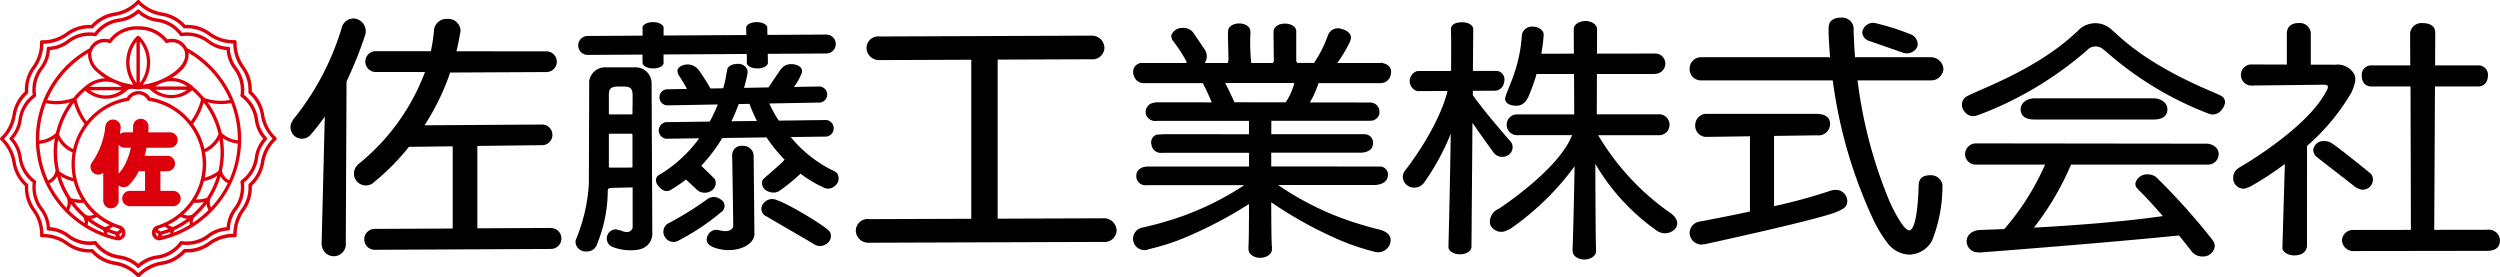
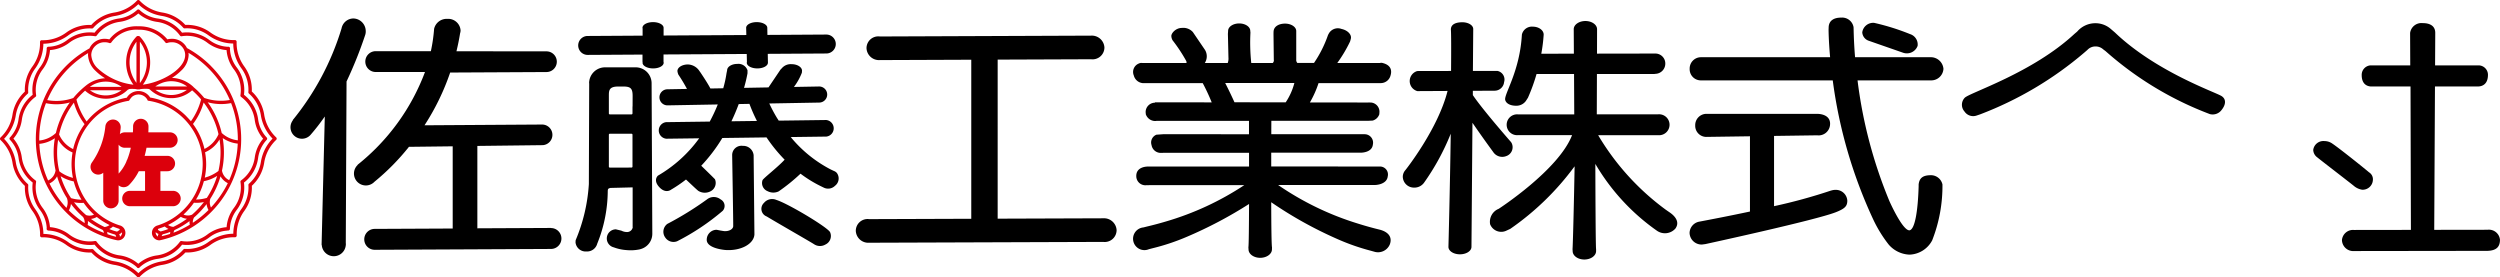
<svg xmlns="http://www.w3.org/2000/svg" width="240" height="26.633">
  <path d="M35.066 3.337a1.1 1.1 0 00.044-.387 1.22 1.22 0 00-1.168-1.177 1.17 1.17 0 00-1.15.942 25.723 25.723 0 01-4.688 8.813l.016.014a1.1 1.1 0 001.678 1.42 19.3 19.3 0 001.382-1.78l-.308 12.327h.017a1.156 1.156 0 002.3.083h.005v-.053a.85.85 0 00.011-.1c0-.033-.007-.065-.01-.1l.073-15.517a39.949 39.949 0 001.798-4.485zm17.818 18.546l-7.058.034v-7.908l6.214-.074h.063a.991.991 0 00-.05-1.98l-11.3.073a22.826 22.826 0 002.463-5.064l9.245-.048a.993.993 0 100-1.986l-8.641-.009c.135-.558.254-1.131.349-1.723a.994.994 0 00.047-.278 1.191 1.191 0 00-1.268-1.108 1.233 1.233 0 00-1.273.957 15.735 15.735 0 01-.313 2.149l-5.292-.005a1 1 0 000 2h4.729a20.636 20.636 0 01-6.47 8.905l.011.014a1.141 1.141 0 101.608 1.618 22.138 22.138 0 003.311-3.354l4.2-.05v7.892l-7.487.036a1.003 1.003 0 000 2.006l16.921-.081a1.003 1.003 0 000-2.006zM79.327 3.317l-5.655.035-.012-.682c0-.3-.454-.546-1.015-.546s-1.014.244-1.014.546l.016.693-7.942.047v-.74c0-.3-.454-.546-1.013-.546s-1.014.244-1.014.546a.323.323 0 00.012.069v.683l-5.244.032a.909.909 0 100 1.817l5.233-.031v.708h.02a.319.319 0 00-.013.074c0 .3.453.546 1.014.546s1.013-.244 1.013-.546a.277.277 0 00-.015-.081v-.713l7.989-.047.018.767a.312.312 0 00-.014.074c0 .3.454.546 1.014.546s1.014-.244 1.014-.546a.289.289 0 000-.106l-.014-.747 5.621-.034a.909.909 0 000-1.818zM58.541 16.089a.089.089 0 01-.09-.089v-3.071a.09.09 0 01.09-.09h2.088a.09.09 0 01.09.09v3.068a.089.089 0 01-.09.089zm4.013-8.094a1.53 1.53 0 00-1.53-1.531h-2.94a1.53 1.53 0 00-1.53 1.531h.009l-.033 9.678a16.444 16.444 0 01-1.267 5.386l-.014.2a.977.977 0 001.05.882 1.008 1.008 0 001.034-.745 13.652 13.652 0 001.012-5.105.094.094 0 01.006-.018v-.011a.2.2 0 01.2-.2l.024-.02 2.159-.054v3.814l.011.008a.551.551 0 01-.554.466 1.216 1.216 0 01-.539-.133l-.526-.127a.877.877 0 00-.2 1.73 4.285 4.285 0 001.2.261 4.238 4.238 0 001.259-.063c.021 0 .04-.01.061-.015.058-.016.113-.033.162-.051a1.526 1.526 0 001.014-1.435zm-1.826 2.227h-.009v.669a.09.09 0 01-.09.09h-2.088a.09.09 0 01-.09-.09V9.206c0-.5 0-.9.9-.9h.481c.7 0 .9.178.9.9z" />
  <path d="M80.332 16.598a.692.692 0 00-.267-.182l-.312-.146a12.3 12.3 0 01-3.844-3.113l3.422-.045a.8.8 0 00-.021-1.591l-4.55.06c-.069-.109-.142-.213-.208-.324a14.6 14.6 0 01-.7-1.323l4.8-.087a.772.772 0 10-.027-1.544l-2.409.044a5.628 5.628 0 00.763-1.364l.016-.188c0-.351-.451-.635-1.008-.635a1.126 1.126 0 00-.929.388l-.134.138-1.149 1.705-2.347.043a14.306 14.306 0 00.333-1.4V6.75a.92.92 0 00-.979-.615c-.54 0-.978.275-.978.615l-.059.284a10.849 10.849 0 01-.314 1.44l-1.234.022c-.227-.471-.966-1.56-.966-1.56l-.083-.113a1.373 1.373 0 00-1.107-.635c-.557 0-1.008.285-1.008.635a1.2 1.2 0 00.093.343 15.678 15.678 0 01.824 1.371l-1.885.034a.772.772 0 10.028 1.544l4.813-.087a15.185 15.185 0 01-.77 1.643l-4.193.056a.8.8 0 00.021 1.59l3.159-.041a12.827 12.827 0 01-3.951 3.579c-.03.016-.5.453.129 1.12.606.644 1.108.241 1.108.241a12.774 12.774 0 001.446-.983c.283.258 1.066 1.017 1.2 1.1a1.18 1.18 0 001.18.019.9.9 0 00.4-1.146s-.217-.232-1.316-1.295a15.653 15.653 0 002.024-2.664l4.244-.056a14.95 14.95 0 001.738 2.139c-.688.747-2.042 1.775-2.125 1.975a.841.841 0 00.5 1.053 1.187 1.187 0 001.05.015 17.657 17.657 0 002.1-1.7 11.813 11.813 0 001.935 1.194l.318.155a.939.939 0 001.059-.187.885.885 0 00.17-1.237zm-10.115-4.955c.278-.58.51-1.138.7-1.653l1.03-.019a14.864 14.864 0 00.72 1.64z" />
  <path d="M70.388 21.723c-.023.292-.417.5-.879.464a11.556 11.556 0 01-.711-.128.954.954 0 00-.95.91c-.075.9 1.8 1.031 1.8 1.031 1.466.1 2.714-.57 2.777-1.488l-.076-7.609a1 1 0 00-1.036-.9.893.893 0 00-1.025.9s.114 6.641.1 6.82z" />
  <path d="M69.38 20.239a22.2 22.2 0 01-4.373 2.92.951.951 0 01-1.14-.353.94.94 0 01.2-1.314 30.759 30.759 0 003.8-2.347 1.05 1.05 0 011.314 0 .7.7 0 01.199 1.094zm3.959-.759a.781.781 0 00.263 1.3c1 .606 4.169 2.418 4.551 2.667a1.023 1.023 0 001.083.029.9.9 0 00.454-1.181c-.192-.445-3.992-2.733-5.153-3.1a1.019 1.019 0 00-1.198.285zm32.571 1.476l-10.134.036V5.723l8.964-.035a1.14 1.14 0 001.285-1.134 1.211 1.211 0 00-1.285-1.133l-20.27.081a1.131 1.131 0 00-1.285 1.133 1.2 1.2 0 001.285 1.133l8.772-.034v15.268l-9.8.035a1.131 1.131 0 00-1.285 1.133 1.2 1.2 0 001.285 1.133l22.467-.08a1.141 1.141 0 001.285-1.134 1.211 1.211 0 00-1.284-1.133zm26.58 1.101l-.4-.1q-.859-.218-1.726-.492a27.945 27.945 0 01-7.667-3.707h9.337s1.1-.024 1.189-.826a.765.765 0 00-.769-.946l-10.416-.005v-1.323h8.566s1.1.03 1.19-.772a.812.812 0 00-.769-1l-8.98-.005c0-.6.005-1.047.005-1.283h9.258l.468-.022a.936.936 0 00.652-.654l-.017-.018a.886.886 0 00-.906-1.063 1.007 1.007 0 00-.155 0l-5.6-.006a9.74 9.74 0 00.83-1.857h6a.97.97 0 00.912-.733c.159-.525 0-1-.738-1.191a.479.479 0 00-.273-.009h-4.1a13.276 13.276 0 001.227-2.063s.057-.185.077-.286c.079-.388-.327-.8-.908-.92a.994.994 0 00-1.233.487c-.022.037-.054.1-.054.1a11.331 11.331 0 01-1.346 2.68h-1.6a.43.43 0 01-.105-.315V2.979c0-.393-.485-.713-1.072-.713s-1.051.264-1.1.713c-.012.107-.01.346-.01.346l.028 2.4a.349.349 0 01-.1.321h-2.064a18.531 18.531 0 01-.078-2.918l-.017-.165c0-.393-.477-.713-1.064-.713s-1.064.319-1.064.713l-.02.3.052 2.251a1.2 1.2 0 01-.069.534h-2.2a1.183 1.183 0 00.015-1.262l-1.159-1.705a1.23 1.23 0 00-1.057-.4c-.6 0-1.049.534-1.009.81a.908.908 0 00.119.381 14.964 14.964 0 011.311 1.987.37.37 0 01.022.189h-4.234a.539.539 0 00-.328.045.87.87 0 00-.495 1.155.979.979 0 00.879.734h5.738a19.2 19.2 0 01.861 1.846l-5.436-.006-.031.038a.9.9 0 00-.876.877.832.832 0 00.018.175l-.013.017a.951.951 0 00.91.688 1.013 1.013 0 00.124-.011h8.883v1.282l-8.2-.005-.68.047a.8.8 0 00-.474 1 .891.891 0 00.951.745l.469-.009h7.94v1.322h-9.669s-1.23-.054-1.154.993a.87.87 0 00.951.8l.469-.009h8.948a27.724 27.724 0 01-7.558 3.5q-.871.259-1.734.462l-.4.1a1.091 1.091 0 10.53 2.09l.33-.086a20.963 20.963 0 003.336-1.114 40.6 40.6 0 005.951-3.142c-.008 2.148-.025 3.937-.063 4.168l.013.19c0 .447.5.81 1.119.81s1.129-.363 1.129-.81l.005-.19c-.049-.28-.069-2.142-.075-4.336a38.537 38.537 0 006.243 3.486 20.984 20.984 0 003.317 1.171l.329.092a1.228 1.228 0 001.5-.708c.281-.779-.265-1.215-.936-1.398zM117.62 7.971h6.639a6.132 6.132 0 01-.831 1.854l-4.918-.006a43.509 43.509 0 00-.89-1.848zm27.517 5.804l-.067-.123s-2.714-3.088-3.677-4.521v-.413l2.1-.01a.915.915 0 00.9-.822.844.844 0 00-.636-1.077h-2.358l.031-4.028c-.005-.367-.492-.655-1.085-.644s-1.048.191-1.062.684c.034.352.035 1.894.019 3.991l-3.236.007a1 1 0 000 1.928l2.9-.015c-.927 3.676-4.041 7.591-4.041 7.591a.975.975 0 00-.257.657 1.072 1.072 0 001.109 1.03 1.134 1.134 0 00.92-.454 22.626 22.626 0 002.574-4.719c-.075 5.355-.221 10.862-.221 10.862 0 .4.495.715 1.105.715s1.106-.319 1.106-.715l.094-11.912a113.614 113.614 0 001.993 2.806 1.038 1.038 0 001.25.392.9.9 0 00.539-1.21z" />
  <path d="M160.236 20.356l-.324-.225a24.1 24.1 0 01-6.49-7.155h5.739a1.006 1.006 0 100-2h-5.869l.013-3.87h5.469l.161-.018a.98.98 0 00.934-.973.955.955 0 00-.934-.975h-.161l-5.462.009.006-2.344c0-.435-.5-.787-1.119-.787s-1.121.352-1.121.787l.013 2.348-3.127.005a15.493 15.493 0 00.229-1.833c0-.424-.468-.766-1.046-.766a.984.984 0 00-1.046.766c-.2 3.567-1.742 5.734-1.6 6.274.094.365.537.55 1.02.55a1.113 1.113 0 00.964-.459l.2-.311a17.532 17.532 0 00.823-2.272h3.6l.02 3.873h-5.411a1 1 0 100 1.994h5.2c-1.27 3.329-7.042 7.072-7.042 7.072a1.346 1.346 0 00-.824 1.481 1.146 1.146 0 001.5.644l.435-.2a26 26 0 006.176-6.006c-.049 2.955-.168 7.762-.2 7.95l.013.19c0 .447.5.809 1.12.809s1.129-.362 1.129-.809v-.19c-.043-.249-.064-5.474-.072-8.182a20.466 20.466 0 005.908 6.413 1.342 1.342 0 001.775-.2c.454-.626-.017-1.209-.599-1.59zm25.081-3.535c-.765.01-1.062.309-1.128.888v.176c-.069 2.364-.354 4.126-.871 4.225-.663.067-1.931-2.794-1.931-2.794a44.355 44.355 0 01-3.063-11.6h7.019a1.174 1.174 0 001.228-1.111 1.217 1.217 0 00-1.273-1.111h-7.212c-.137-1.671-.133-2.739-.145-2.889a1.114 1.114 0 00-1.194-.914c-.66 0-1.144.256-1.194.877l-.01.273s0 1 .148 2.653h-12.438a1.086 1.086 0 00-1.045 1.111 1.071 1.071 0 001.026 1.111h12.71a45.6 45.6 0 003.9 13.381 12.572 12.572 0 001.47 2.381 2.774 2.774 0 002 .967 2.56 2.56 0 002.175-1.369 14.277 14.277 0 00.987-5.367 1.132 1.132 0 00-1.159-.888z" />
  <path d="M182.697 5.062a1.1 1.1 0 001.393-.656 1.043 1.043 0 00-.724-1.132 22.169 22.169 0 00-3.44-1.078 1.059 1.059 0 00-1.149.911.907.907 0 00.606.8zm-6.504 13.166a1.221 1.221 0 00-.335.046l-.08.019a51.76 51.76 0 01-5.469 1.5v-6.744l4.142-.059a1.1 1.1 0 001.228-.954c.106-.834-.6-1.107-1.273-1.107h-10.621a1.083 1.083 0 00-1.044 1.107 1.069 1.069 0 001.026 1.107l4.229-.06v7.224c-2.063.439-3.877.784-4.707.942l-.183.034a1.131 1.131 0 00-.907 1.08 1.154 1.154 0 001.193 1.112l.326-.043s10.588-2.294 12.525-3.06c.9-.356 1.08-.594 1.1-1.076a1.1 1.1 0 00-1.15-1.068zm25.942-13.319l-.23-.173a1.074 1.074 0 00-.731-.277 1.06 1.06 0 00-.791.34l-.28.242a33.991 33.991 0 01-10.035 5.946l-.349.117a1 1 0 01-1.127-.4.969.969 0 01.019-1.314c.456-.491 6.515-2.392 10.54-6.14l.261-.221a2.294 2.294 0 011.733-.8 2.242 2.242 0 011.518.574l.369.316c3.934 3.762 9.637 5.723 10.232 6.1.436.272.454.776.018 1.326a1.066 1.066 0 01-1.132.41 32.181 32.181 0 01-10.015-6.046z" />
-   <path d="M206.755 11.472c.725 0 1.313-.246 1.313-.989 0-.682-.707-1.043-1.313-1.043h-11.46c-.6 0-1.312.361-1.312 1.043 0 .743.588.989 1.312.989zm5.2 4.327a1.009 1.009 0 001.036-.981c.023-.718-.717-1.017-1.117-1.025l-22.181-.028a1.044 1.044 0 00-1.045 1.036 1.014 1.014 0 001.045 1h6.633a24.114 24.114 0 01-3.914 6.188c-1.431.06-2.313.085-2.313.085l-.119.006c-.726.09-1.183.508-1.183 1.091a1.076 1.076 0 001.094 1.057l.188.012s12.192-.928 19.107-1.637c.4.492.819 1.023 1.267 1.6l.166.154a1.326 1.326 0 00.806.263 1.112 1.112 0 001.194-1 .854.854 0 00-.061-.319l-.124-.223a61.272 61.272 0 00-5.445-6.072l-.143-.1a1.439 1.439 0 00-.687-.167 1.141 1.141 0 00-1.167.88.715.715 0 00.143.424l.169.186s.859.817 2.33 2.517c-3.98.569-8.8.912-12.38 1.107a26.809 26.809 0 003.564-6.051zm14.083-8.614a1.821 1.821 0 00-1.844-.973l-2.358-.007V3.157a1.056 1.056 0 00-1.145-.945c-.758-.005-1.133.4-1.145.928h-.01v3.059l-3.494-.011a1.017 1.017 0 000 2.024l7.039-.079c.2-.005.342.036.384.132.071.161-.134.472-.134.472-1.847 3.63-8.332 7.33-8.332 7.33l-.182.125a1.074 1.074 0 00-.429.873 1 1 0 00.957 1.047.893.893 0 00.372-.082l.259-.091a30.145 30.145 0 003.371-2.2l-.238 8.049c0 .4.566.745 1.153.731.651-.017 1.1-.256 1.207-.848l.008-9.667a20.2 20.2 0 004.249-5.108 4.672 4.672 0 00.335-.925 1.288 1.288 0 00-.023-.786z" />
  <path d="M226.033 17.897a1.632 1.632 0 00.734.317.983.983 0 001.029-.911.785.785 0 00-.366-.759c-.566-.483-3.361-2.713-3.685-2.855a1.28 1.28 0 00-.6-.145.982.982 0 00-1.075.849.923.923 0 00.38.708c.336.281 3.385 2.619 3.583 2.796z" />
  <path d="M238.798 22.057l-5.112.008.071-13.762h4.142c.537-.019.932-.337.945-1.085a.907.907 0 00-.847-.94h-4.229l.016-3.115c.005-.677-.519-.943-1.193-.943a1.1 1.1 0 00-1.22.943l.013 3.113h-3.814a.912.912 0 00-.847.94c0 .56.228 1.022.847 1.085h3.84l.037 13.768-5.443.008a1.07 1.07 0 00-1.176.957 1.084 1.084 0 001.176 1.066l12.794-.018c.852-.029 1.195-.374 1.2-1.066a1.069 1.069 0 00-1.2-.959z" />
  <g fill="#dc000c">
    <path d="M13.16.281a4.134 4.134 0 002.341 1.242 3.47 3.47 0 012.1 1.15.168.168 0 00.126.052 3.463 3.463 0 012.295.672 4.122 4.122 0 002.532.78.165.165 0 01-.163-.164 4.146 4.146 0 00.779 2.538 3.488 3.488 0 01.673 2.3.162.162 0 00.052.126 3.48 3.48 0 011.149 2.1 4.147 4.147 0 001.24 2.346.165.165 0 010-.232 4.138 4.138 0 00-1.238 2.347 3.485 3.485 0 01-1.148 2.1.16.16 0 00-.051.125 3.491 3.491 0 01-.671 2.3 4.143 4.143 0 00-.778 2.538.163.163 0 01.164-.163 4.13 4.13 0 00-2.532.782 3.466 3.466 0 01-2.295.674.164.164 0 00-.126.052 3.468 3.468 0 01-2.1 1.152 4.128 4.128 0 00-2.34 1.244.163.163 0 01.231 0 4.119 4.119 0 00-2.341-1.242 3.473 3.473 0 01-2.1-1.15.16.16 0 00-.124-.041 3.471 3.471 0 01-2.3-.673 4.128 4.128 0 00-2.531-.779.163.163 0 01.163.163 4.149 4.149 0 00-.78-2.537 3.487 3.487 0 01-.672-2.3.166.166 0 00-.053-.125 3.48 3.48 0 01-1.148-2.1 4.147 4.147 0 00-1.241-2.346.164.164 0 010 .232 4.15 4.15 0 001.239-2.347 3.477 3.477 0 011.147-2.1.162.162 0 00.052-.126 3.462 3.462 0 01.672-2.3 4.131 4.131 0 00.779-2.536.163.163 0 01-.163.163 4.1 4.1 0 002.53-.784 3.441 3.441 0 012.293-.677.171.171 0 00.126-.052 3.463 3.463 0 012.1-1.152 4.132 4.132 0 002.34-1.244.171.171 0 00.041-.068.162.162 0 01-.117.111.165.165 0 01-.152-.051zm0-.233a3.8 3.8 0 01-2.181 1.155 3.8 3.8 0 00-2.265 1.249.163.163 0 01.125-.051 3.763 3.763 0 00-2.48.727 3.779 3.779 0 01-2.355.734.163.163 0 00-.163.163 3.806 3.806 0 01-.729 2.36 3.8 3.8 0 00-.722 2.486.161.161 0 01.052-.125 3.807 3.807 0 00-1.244 2.271 3.821 3.821 0 01-1.151 2.189.166.166 0 000 .232A3.822 3.822 0 011.2 15.625a3.8 3.8 0 001.245 2.271.164.164 0 01-.051-.125 3.8 3.8 0 00.722 2.487 3.829 3.829 0 01.73 2.363.163.163 0 00.163.163 3.8 3.8 0 012.357.729 3.786 3.786 0 002.483.723.162.162 0 01-.126-.052 3.79 3.79 0 002.266 1.247 3.8 3.8 0 012.182 1.153.163.163 0 00.231 0 3.8 3.8 0 012.181-1.155 3.785 3.785 0 002.265-1.249.16.16 0 01-.125.052 3.784 3.784 0 002.481-.724 3.8 3.8 0 012.357-.731.166.166 0 00.164-.164 3.813 3.813 0 01.727-2.363 3.816 3.816 0 00.721-2.49.169.169 0 01-.052.126 3.8 3.8 0 001.243-2.272 3.825 3.825 0 011.151-2.188.165.165 0 000-.233 3.819 3.819 0 01-1.153-2.187 3.8 3.8 0 00-1.245-2.271.172.172 0 01.052.126 3.81 3.81 0 00-.723-2.488 3.818 3.818 0 01-.729-2.362.164.164 0 00-.164-.165 3.8 3.8 0 01-2.357-.729 3.778 3.778 0 00-2.482-.722.163.163 0 01.125.051 3.793 3.793 0 00-2.266-1.247A3.8 3.8 0 0113.391.046a.165.165 0 00-.156-.043.168.168 0 00-.116.111.171.171 0 01.041-.066z" />
    <path d="M21.835 4.509a.15.15 0 01.075-.017 3.152 3.152 0 01-1.813-.651 3.552 3.552 0 00-2.711-.689.164.164 0 01.147.062 3.558 3.558 0 00-2.4-1.438A3.148 3.148 0 0113.392.95a.172.172 0 01.043.069.164.164 0 01-.015.131.163.163 0 01-.263.028.167.167 0 01-.034-.162.182.182 0 01.042-.067 3.143 3.143 0 01-1.741.825 3.564 3.564 0 00-2.4 1.438.161.161 0 01.147-.061 3.552 3.552 0 00-2.711.687 3.148 3.148 0 01-1.813.651.164.164 0 01.151.093.164.164 0 10-.295.143.165.165 0 01-.016-.075 3.172 3.172 0 01-.65 1.818 3.583 3.583 0 00-.686 2.721.166.166 0 01.061-.147 3.579 3.579 0 00-1.433 2.409 3.169 3.169 0 01-.822 1.747.168.168 0 01.071-.043.163.163 0 01.1 0 .164.164 0 00-.1.312.165.165 0 01-.066-.042 3.172 3.172 0 01.822 1.747 3.577 3.577 0 001.432 2.41.167.167 0 01-.061-.147 3.588 3.588 0 00.685 2.721 3.165 3.165 0 01.65 1.818.161.161 0 01.019-.08.163.163 0 01.071-.069.164.164 0 00.147.294.182.182 0 01-.076.017 3.141 3.141 0 011.812.652 3.556 3.556 0 002.711.687.161.161 0 01-.147-.061 3.562 3.562 0 002.4 1.438 3.151 3.151 0 011.741.826.162.162 0 01-.043-.069.164.164 0 010-.1.164.164 0 10.311.1.182.182 0 01-.042.067 3.145 3.145 0 011.741-.826 3.56 3.56 0 002.4-1.437.161.161 0 01-.147.061 3.558 3.558 0 002.711-.687 3.156 3.156 0 011.813-.652.163.163 0 01-.149-.089.164.164 0 00.292-.148.171.171 0 01.017.077 3.172 3.172 0 01.65-1.818 3.588 3.588 0 00.686-2.721.164.164 0 01-.061.148 3.578 3.578 0 001.432-2.411 3.165 3.165 0 01.823-1.746.166.166 0 01-.068.042.171.171 0 01-.105 0 .164.164 0 00.11-.31.168.168 0 01.063.041 3.168 3.168 0 01-.822-1.747 3.581 3.581 0 00-1.432-2.41.163.163 0 01.061.147 3.583 3.583 0 00-.686-2.721 3.172 3.172 0 01-.649-1.818.176.176 0 01-.017.075.159.159 0 01-.076.075.164.164 0 10-.146-.292zm-.075.074a.151.151 0 00-.017.075 3.476 3.476 0 00.7 1.989 3.272 3.272 0 01.636 2.505.162.162 0 00.061.147 3.266 3.266 0 011.315 2.222 3.489 3.489 0 00.906 1.905.176.176 0 00.063.041.164.164 0 00.11-.31.157.157 0 00-.1 0 .165.165 0 00-.068.042 3.486 3.486 0 00-.906 1.9 3.266 3.266 0 01-1.316 2.222.164.164 0 00-.061.147 3.268 3.268 0 01-.637 2.505 3.49 3.49 0 00-.7 1.988.164.164 0 10.31-.07.165.165 0 00-.15-.09 3.465 3.465 0 00-1.983.7 3.24 3.24 0 01-2.5.638.165.165 0 00-.148.061 3.251 3.251 0 01-2.215 1.32 3.456 3.456 0 00-1.9.908.167.167 0 00-.042.068.164.164 0 10.311.1.165.165 0 00-.042-.171 3.468 3.468 0 00-1.9-.909 3.255 3.255 0 01-2.215-1.319.163.163 0 00-.147-.062 3.238 3.238 0 01-2.5-.638 3.464 3.464 0 00-1.983-.7.174.174 0 00-.077.018.164.164 0 00.147.294.172.172 0 00.091-.151 3.49 3.49 0 00-.7-1.988 3.272 3.272 0 01-.636-2.505.165.165 0 00-.061-.148 3.257 3.257 0 01-1.315-2.221 3.482 3.482 0 00-.906-1.905.181.181 0 00-.067-.042.164.164 0 00-.1.312.175.175 0 00.1 0 .181.181 0 00.071-.044 3.479 3.479 0 00.906-1.9 3.266 3.266 0 011.316-2.222.164.164 0 00.061-.147 3.272 3.272 0 01.636-2.505 3.483 3.483 0 00.7-1.989.174.174 0 00-.016-.074.164.164 0 10-.222.218.162.162 0 00.078.018 3.464 3.464 0 001.983-.7 3.242 3.242 0 012.5-.637.166.166 0 00.148-.061 3.249 3.249 0 012.215-1.32 3.458 3.458 0 001.9-.909.159.159 0 00.042-.066.167.167 0 00-.034-.161.163.163 0 00-.277.16.151.151 0 00.042.068 3.464 3.464 0 001.9.91 3.243 3.243 0 012.215 1.32.164.164 0 00.148.061 3.24 3.24 0 012.5.638 3.466 3.466 0 001.983.7.167.167 0 00.074-.017.165.165 0 10-.152-.293.159.159 0 00-.073.079z" />
    <path d="M16.605 18.321h-1.206v-1.882h.669a.739.739 0 100-1.478h-2.181c.073-.266.132-.528.178-.778h2.249a.739.739 0 100-1.478h-2.073c.018-.352.013-.58.012-.616a.74.74 0 00-1.478.047c0 .007.005.226-.016.57h-.78a.739.739 0 00-.472.171c.062-.364.078-.6.08-.627a.739.739 0 00-1.475-.092 7.283 7.283 0 01-1.277 3.425.739.739 0 001.076 1v2.681a.739.739 0 001.478 0v-1.473a.737.737 0 001.01-.042 5.334 5.334 0 00.926-1.311h.6v1.882h-1.453a.739.739 0 100 1.478h4.137a.739.739 0 100-1.478zm-5.218-1.654v-2.782a.734.734 0 00.592.3h.579a7.258 7.258 0 01-.342 1.132.716.716 0 00-.085.2 4.179 4.179 0 01-.744 1.15z" />
    <path d="M20.25 6.335a9.9 9.9 0 00-2.3-1.722 1.559 1.559 0 00-.329-.447 1.594 1.594 0 00-1.182-.439 1.8 1.8 0 00-.375.049 3.493 3.493 0 00-2.778-1.252 3.305 3.305 0 00-2.788 1.257 1.846 1.846 0 00-.39-.054 1.584 1.584 0 00-1.172.435 1.562 1.562 0 00-.349.485 9.946 9.946 0 002.208 18.315 4.247 4.247 0 00.511.113.711.711 0 00.733-.729.735.735 0 00-.606-.725.086.086 0 00-.022-.009 6.172 6.172 0 01-2.433-10.206 6.084 6.084 0 013.407-1.733 2.209 2.209 0 01.274-.365.974.974 0 011.44.186.866.866 0 01.087.169 6.141 6.141 0 015.273 6.088 6.2 6.2 0 01-4.3 5.883.735.735 0 00-.573.718.721.721 0 00.733.721l.242-.054a9.94 9.94 0 004.685-16.684zm-2.158-1.264a9.666 9.666 0 013.972 4.528 4.852 4.852 0 01-2.459-.2c-.159-.191-.326-.376-.5-.554s-.34-.323-.518-.474a.181.181 0 00-.033-.04 3.2 3.2 0 00-2.045-.855 4.785 4.785 0 00.871-.682 2.164 2.164 0 00.73-1.511 1.409 1.409 0 00-.018-.212zm-3.18 3.228a2.982 2.982 0 01.47-.269c.069-.026.138-.055.206-.084a2.534 2.534 0 012.372.353zm3.032.329a2.554 2.554 0 01-3.018 0zM9.161 4.403a1.248 1.248 0 01.928-.346 1.124 1.124 0 01.4.072.166.166 0 00.2-.059 2.956 2.956 0 012.59-1.216 3.154 3.154 0 012.59 1.214.163.163 0 00.2.053 1.133 1.133 0 01.378-.063 1.263 1.263 0 01.946.349 1.189 1.189 0 01.384.871c0 1.4-2.359 2.65-4.062 2.85a3.6 3.6 0 00-.3-4.627.164.164 0 00-.11-.042h-.083a.16.16 0 00-.11.042 3.6 3.6 0 00-.3 4.63 6.076 6.076 0 01-3.4-1.54 1.922 1.922 0 01-.65-1.313 1.2 1.2 0 01.399-.876zm4.266 3.574V3.996a3.275 3.275 0 010 3.98zM13.1 4.012v3.943a3.273 3.273 0 010-3.946zM8.625 8.339a2.56 2.56 0 013.048 0zm3.033.329a2.556 2.556 0 01-3.019 0zm-5.078-2.1a9.656 9.656 0 011.882-1.471 1.552 1.552 0 00-.012.181 2.239 2.239 0 00.745 1.545 4.811 4.811 0 00.892.689 3.17 3.17 0 00-1.793.669 8.245 8.245 0 00-1.259 1.228 4.832 4.832 0 01-2.5.2A9.621 9.621 0 016.58 6.568zm-2.812 6.807a9.64 9.64 0 01.644-3.47 4.806 4.806 0 002.292-.069 8.169 8.169 0 00-1.338 2.931 2.725 2.725 0 01-1.6.724c.004-.039.002-.077.002-.116zm3.227 3.7a3.806 3.806 0 01-1.3-.625 7.8 7.8 0 01-.213-1.808 8.054 8.054 0 01.1-1.227 2.932 2.932 0 001.384 1.223 6.5 6.5 0 00.038 2.437zm-3.217-3.264a3.142 3.142 0 001.488-.544 8.128 8.128 0 00.068 3.088 1.259 1.259 0 01-.716.97 9.6 9.6 0 01-.84-3.516zm2.6 6.145a9.625 9.625 0 01-1.626-2.344 1.629 1.629 0 00.727-.685 8.252 8.252 0 00.944 2.089 1.213 1.213 0 01-.045.94zm1.746 1.462a9.581 9.581 0 01-1.514-1.221 1.624 1.624 0 00.2-.622 8.263 8.263 0 001.155 1.249l.019.029a.876.876 0 01.14.564zm.291.182a1.192 1.192 0 00.022-.389 8.037 8.037 0 001.425.863.6.6 0 01.117.281 9.381 9.381 0 01-1.564-.756zm1.9.873a1.372 1.372 0 00-.027-.213c.24.1.5.187.753.261a.2.2 0 01.067.076.447.447 0 01.045.136 6.249 6.249 0 01-.842-.26zm1.379-.165c.01-.021.063.074-.026.238a.447.447 0 01-.158.186.526.526 0 00-.02-.152.327.327 0 00-.052-.1s.207-.071.252-.171zm-.224-.33a.075.075 0 01-.021.118 2.168 2.168 0 01-.216.14 4.327 4.327 0 01-.742-.25 1.465 1.465 0 00.352-.239c.149.062.464.178.623.231zm-.952-.375a1.021 1.021 0 01-.477.192 7.716 7.716 0 01-1.309-.778 1.361 1.361 0 00.559-.19 6.428 6.428 0 001.223.775zm-1.487-1a1.01 1.01 0 01-.764.045 7.9 7.9 0 01-1.161-1.232 3 3 0 00.924.055 6.471 6.471 0 00.997 1.138zm-1.2-1.434a3.7 3.7 0 01-1.008-.148 13.65 13.65 0 01-.132-.2l-.013-.03h-.006a7.979 7.979 0 01-.851-1.878 3.514 3.514 0 001.257.5 6.493 6.493 0 00.749 1.76zm-.807-4.854a2.794 2.794 0 01-1.351-1.409 7.8 7.8 0 011.421-3.049 6.162 6.162 0 001.025 2.063 6.45 6.45 0 00-1.099 2.399zm10.88-3.143a6.417 6.417 0 00-3.489-1.809 1.315 1.315 0 00-2.244.014 6.467 6.467 0 00-3.853 2.285 6.322 6.322 0 01-.98-2.109 8.069 8.069 0 01.83-.848 2.982 2.982 0 004.089-.081s.078-.042.157-.078a3.186 3.186 0 01.663.011.164.164 0 00.081.023h.233a.161.161 0 00.08-.023 3.858 3.858 0 01.758-.024.675.675 0 01.157.057 2.992 2.992 0 004.058.081c.148.127.292.259.431.4s.293.31.43.471a6.3 6.3 0 01-.976 2.1q-.204-.24-.429-.466zm.625.727a6.169 6.169 0 001.021-2.057 7.816 7.816 0 011.426 3.038 2.8 2.8 0 01-1.347 1.417 6.42 6.42 0 00-1.104-2.395zm1.163 2.716a2.933 2.933 0 001.381-1.23 7.848 7.848 0 01-.086 2.947v.007c-.005.026-.012.051-.018.076a3.82 3.82 0 01-1.313.639 6.37 6.37 0 00.136-1.307 6.551 6.551 0 00-.104-1.129zm-.117 2.778a3.557 3.557 0 001.27-.509 7.914 7.914 0 01-.853 1.9l-.136.214a3.833 3.833 0 01-1.038.157 6.565 6.565 0 00.753-1.759zm-4.4 5.169a.489.489 0 00-.02.152.442.442 0 01-.159-.186c-.089-.164-.036-.259-.026-.238.046.1.258.173.258.173a.287.287 0 00-.054.102zm.013-.478a.083.083 0 010-.115c.166-.055.469-.159.629-.226a1.5 1.5 0 00.359.235 6.991 6.991 0 01-.752.242 2.566 2.566 0 01-.237-.133zm1.138.37a8.182 8.182 0 01-.794.216.135.135 0 01.022-.087.618.618 0 01.071-.091 5.6 5.6 0 00.725-.23 1.5 1.5 0 00-.025.195zm-.189-.86a6.417 6.417 0 001.221-.781 1.383 1.383 0 00.588.188 7.756 7.756 0 01-1.306.778.98.98 0 01-.505-.182zm.522.742a.651.651 0 01.09-.246 8.126 8.126 0 001.449-.866 1.228 1.228 0 00.022.347 9.451 9.451 0 01-1.562.768zm.959-1.744a6.586 6.586 0 001-1.133 3.065 3.065 0 00.958-.065 7.914 7.914 0 01-1.141 1.215 1.018 1.018 0 01-.818-.014zm.894.794a.876.876 0 01.119-.511 8.2 8.2 0 001.2-1.284 1.641 1.641 0 00.184.571 9.616 9.616 0 01-1.504 1.227zm2.227-2.028a9.357 9.357 0 01-.487.563 1.211 1.211 0 01-.067-.831 8.282 8.282 0 00.985-2.162 1.623 1.623 0 00.7.655 9.6 9.6 0 01-1.135 1.778zm1.262-2.062a1.253 1.253 0 01-.691-.918 8.163 8.163 0 00.187-1.741 8.357 8.357 0 00-.116-1.383 3.132 3.132 0 001.441.534A9.5 9.5 0 0122 17.299zm-.719-4.537a8.129 8.129 0 00-1.344-2.941 4.882 4.882 0 002.248.078 9.643 9.643 0 01.646 3.475v.1a2.72 2.72 0 01-1.551-.708z" />
  </g>
</svg>